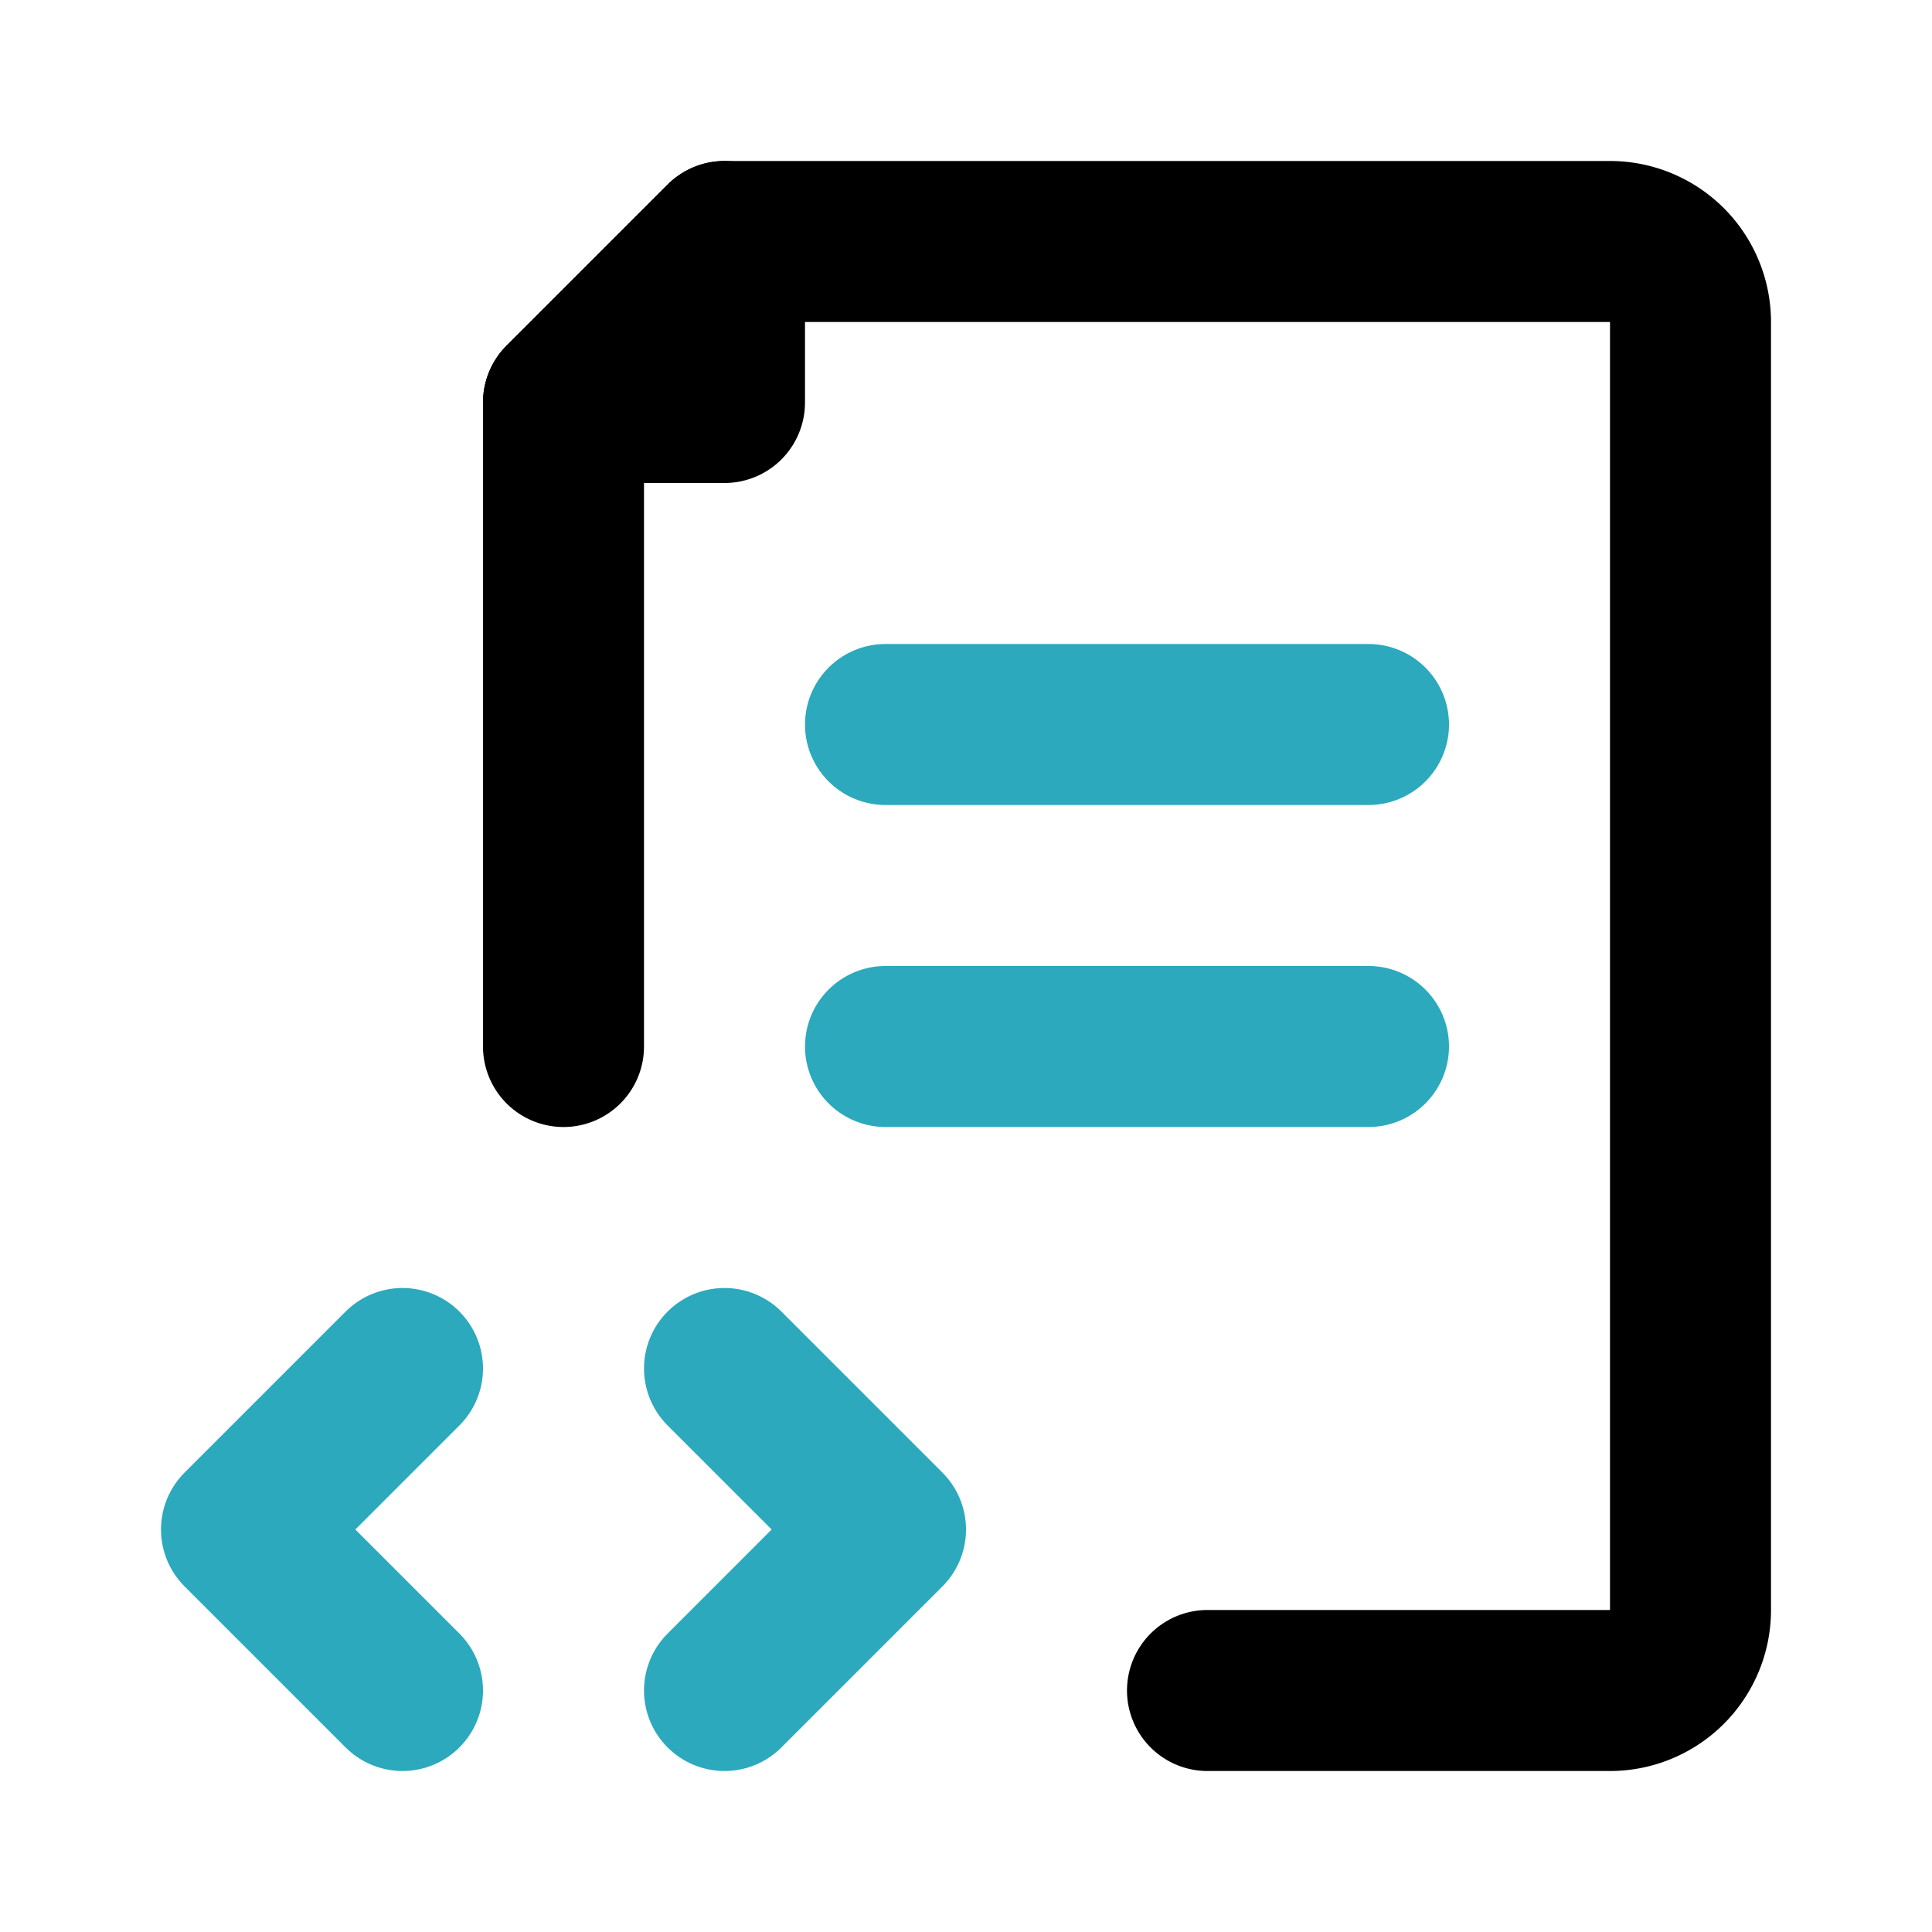
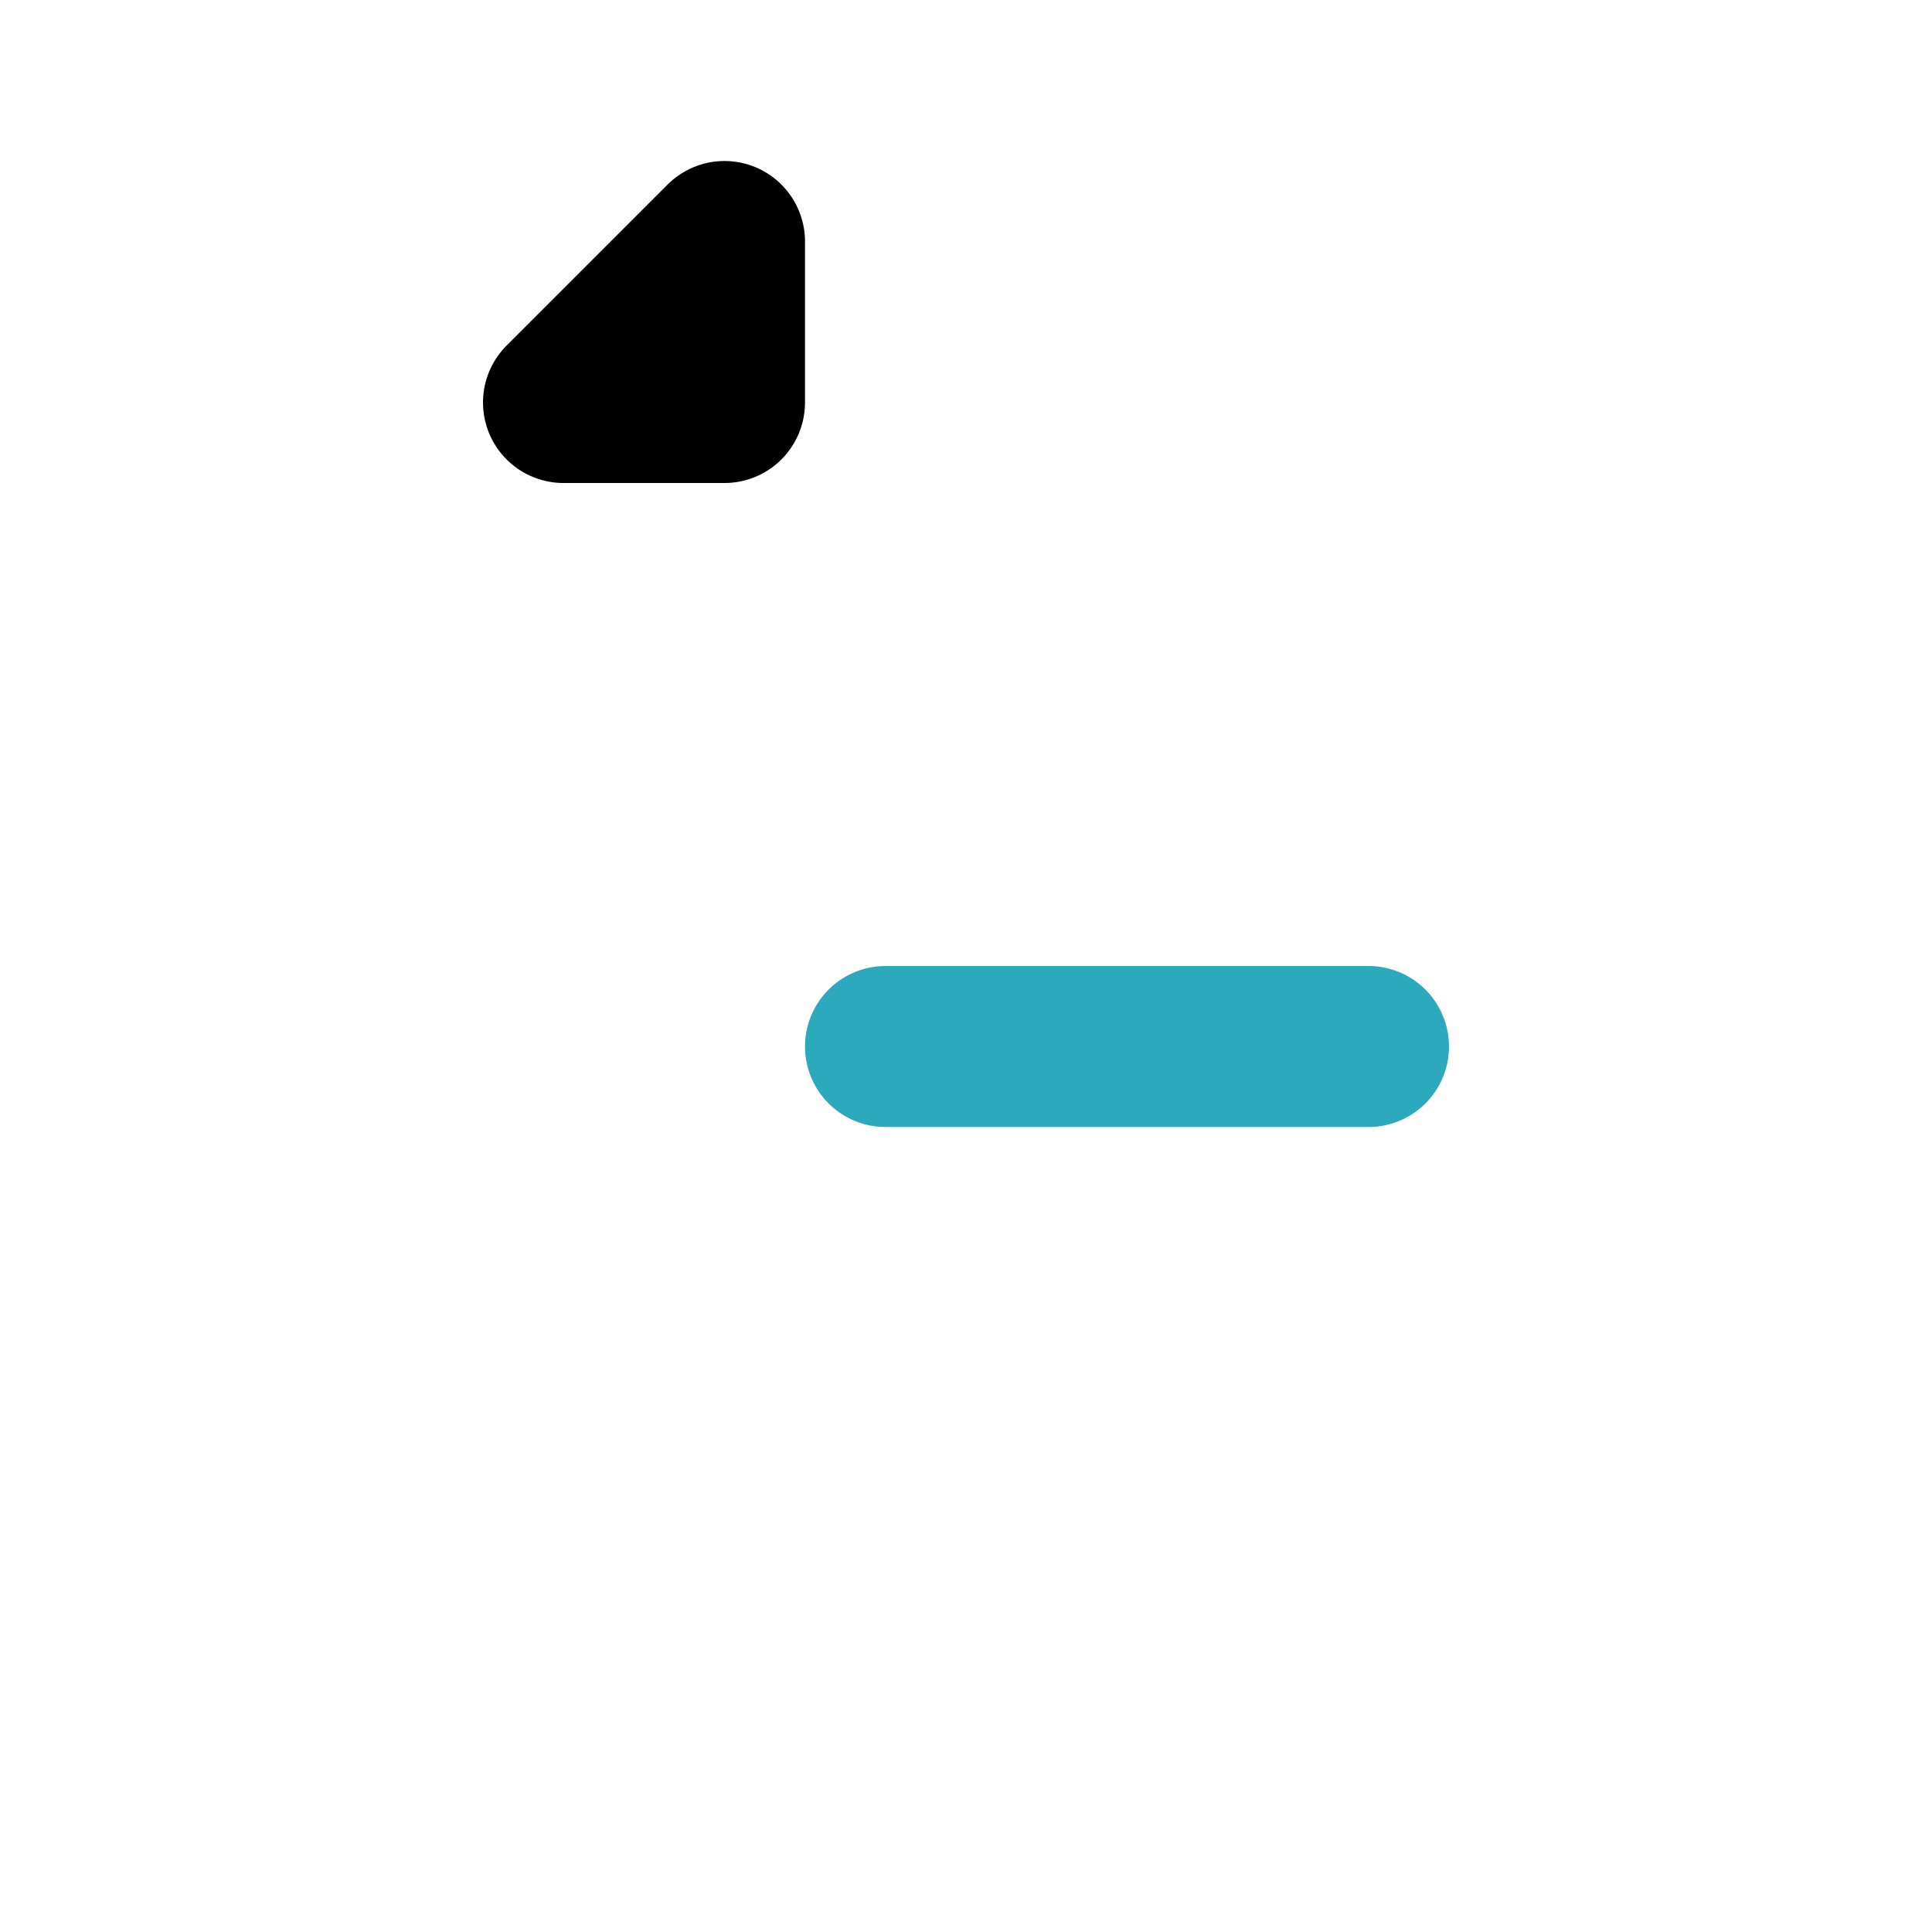
<svg xmlns="http://www.w3.org/2000/svg" fill="#000000" width="800px" height="800px" viewBox="0 0 24 24" id="file-code-8" data-name="Line Color" class="icon line-color">
-   <polyline id="secondary" points="5 17 3 19 5 21" style="fill: none; stroke: rgb(44, 169, 188); stroke-linecap: round; stroke-linejoin: round; stroke-width: 2;" />
-   <polyline id="secondary-2" data-name="secondary" points="9 21 11 19 9 17" style="fill: none; stroke: rgb(44, 169, 188); stroke-linecap: round; stroke-linejoin: round; stroke-width: 2;" />
-   <path id="secondary-3" data-name="secondary" d="M17,13H11m6-4H11" style="fill: none; stroke: rgb(44, 169, 188); stroke-linecap: round; stroke-linejoin: round; stroke-width: 2;" />
-   <path id="primary" d="M7,13V5L9,3H20a1,1,0,0,1,1,1V20a1,1,0,0,1-1,1H15" style="fill: none; stroke: rgb(0, 0, 0); stroke-linecap: round; stroke-linejoin: round; stroke-width: 2;" />
+   <path id="secondary-3" data-name="secondary" d="M17,13H11H11" style="fill: none; stroke: rgb(44, 169, 188); stroke-linecap: round; stroke-linejoin: round; stroke-width: 2;" />
  <polygon id="primary-2" data-name="primary" points="7 5 9 5 9 3 7 5" style="fill: none; stroke: rgb(0, 0, 0); stroke-linecap: round; stroke-linejoin: round; stroke-width: 2;" />
</svg>